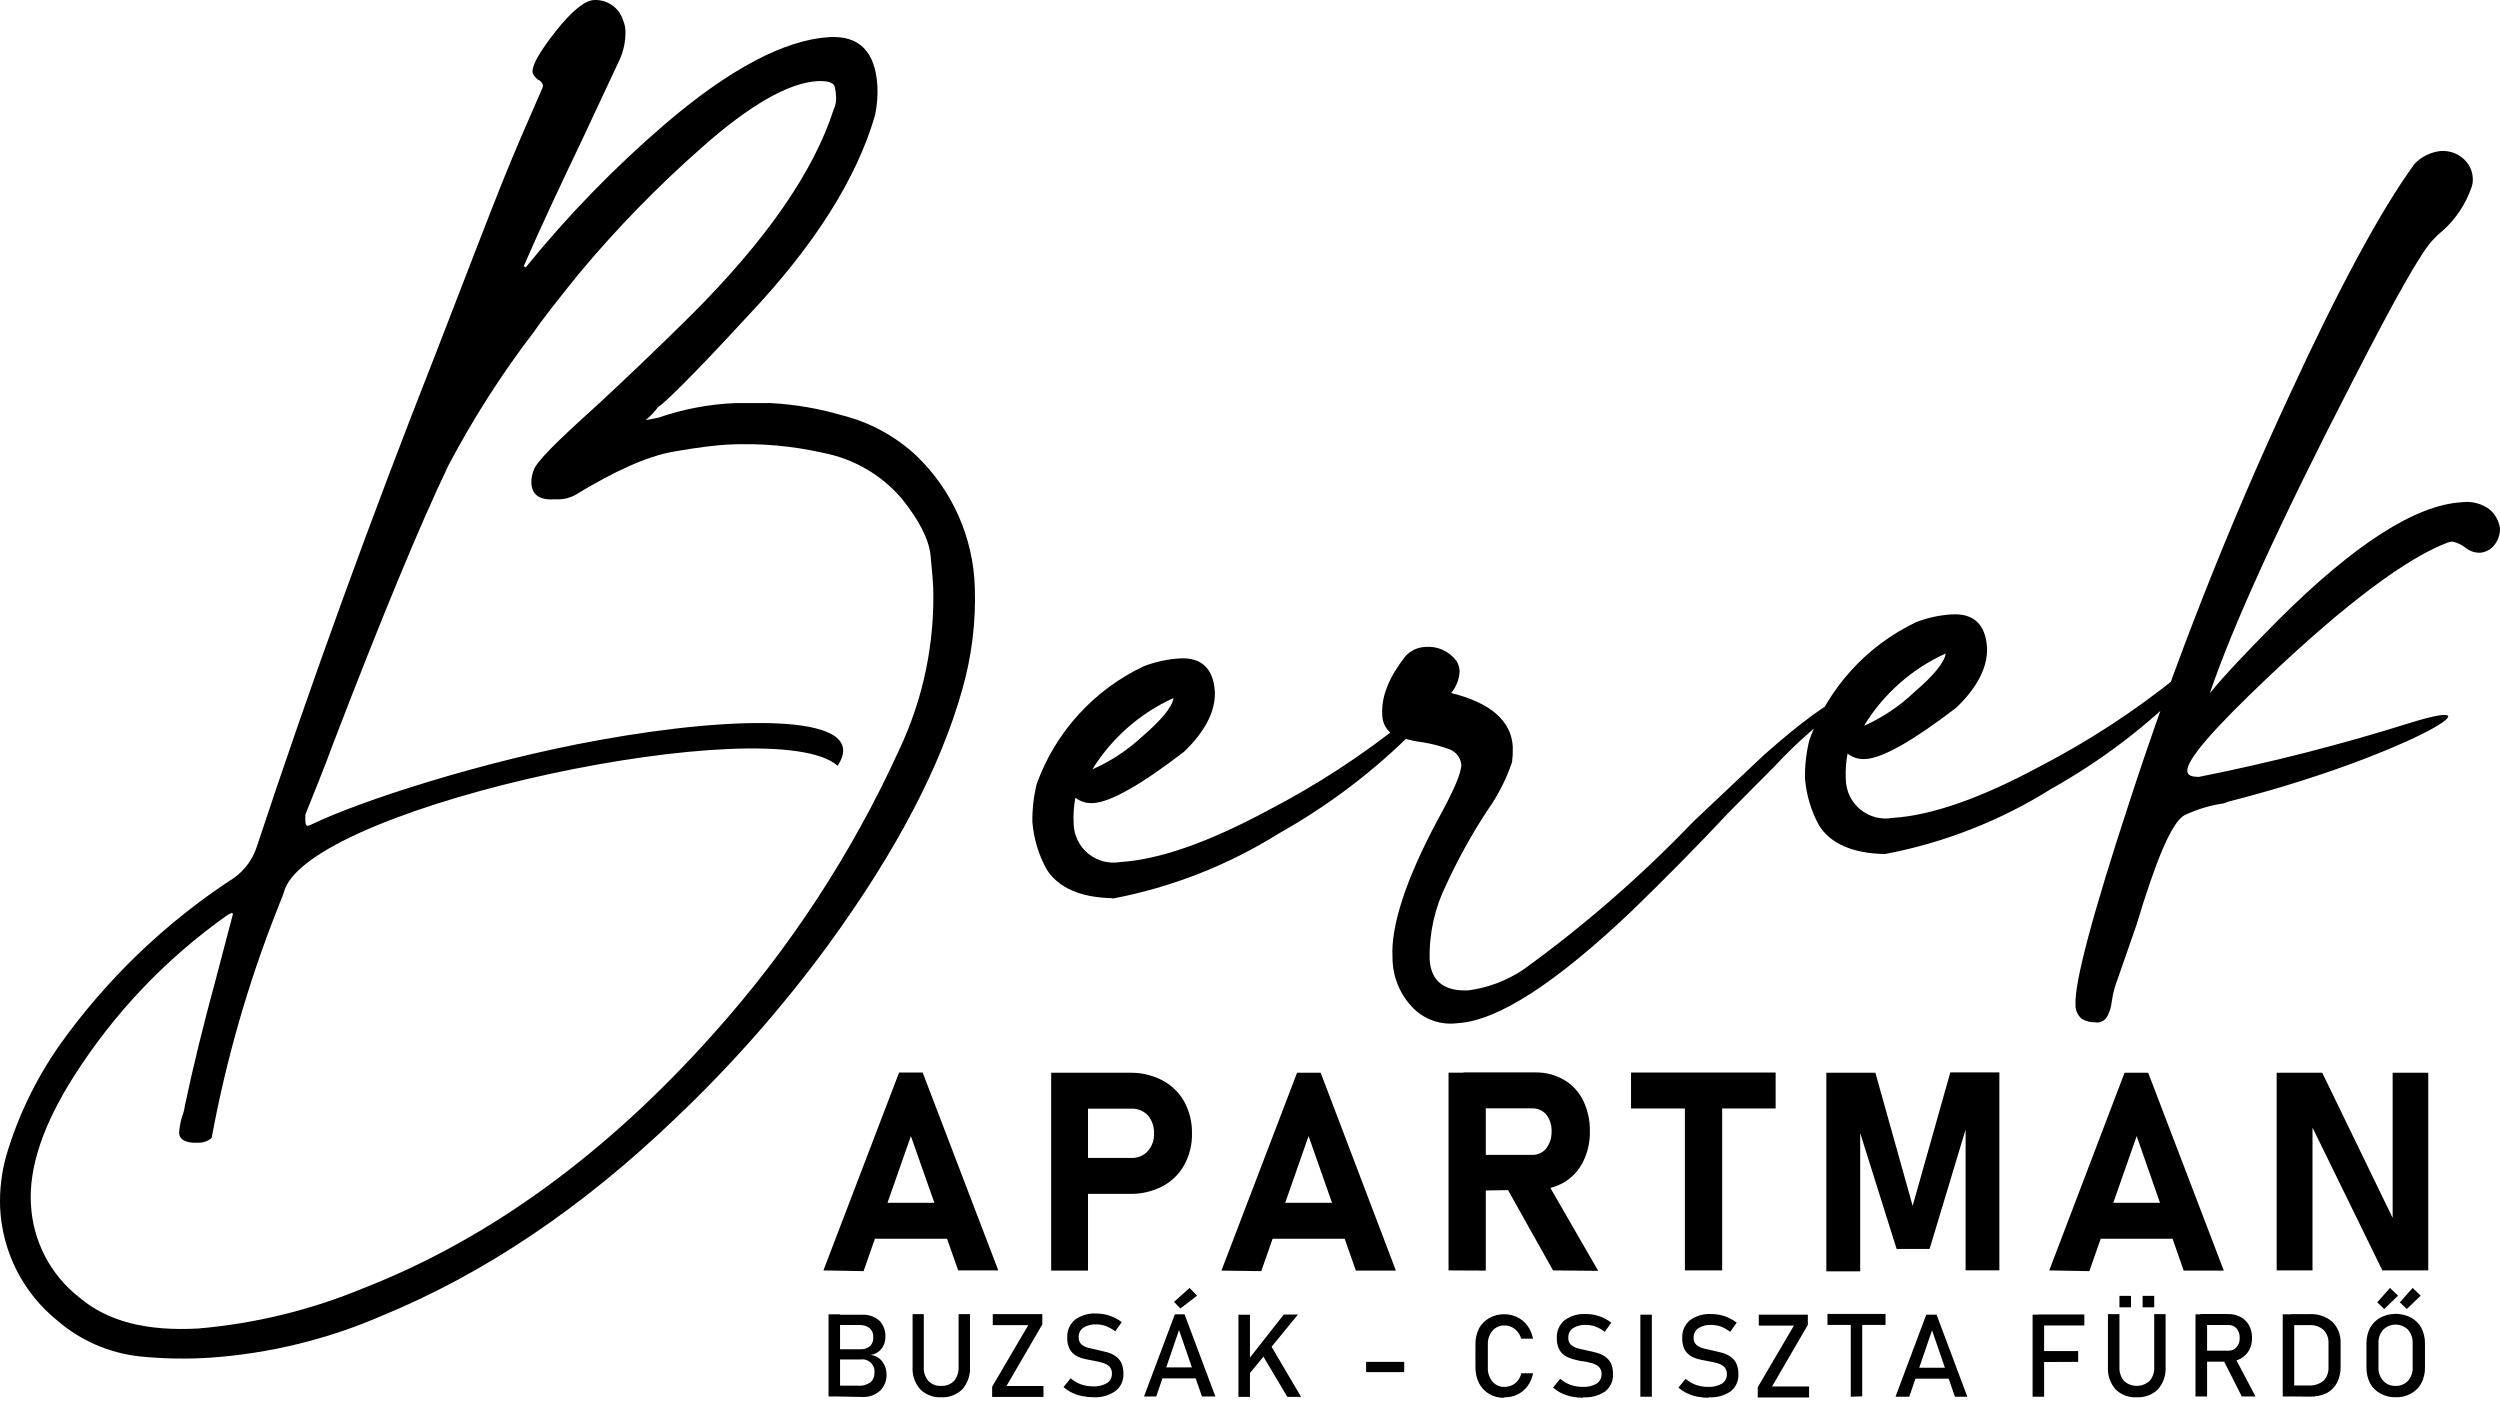
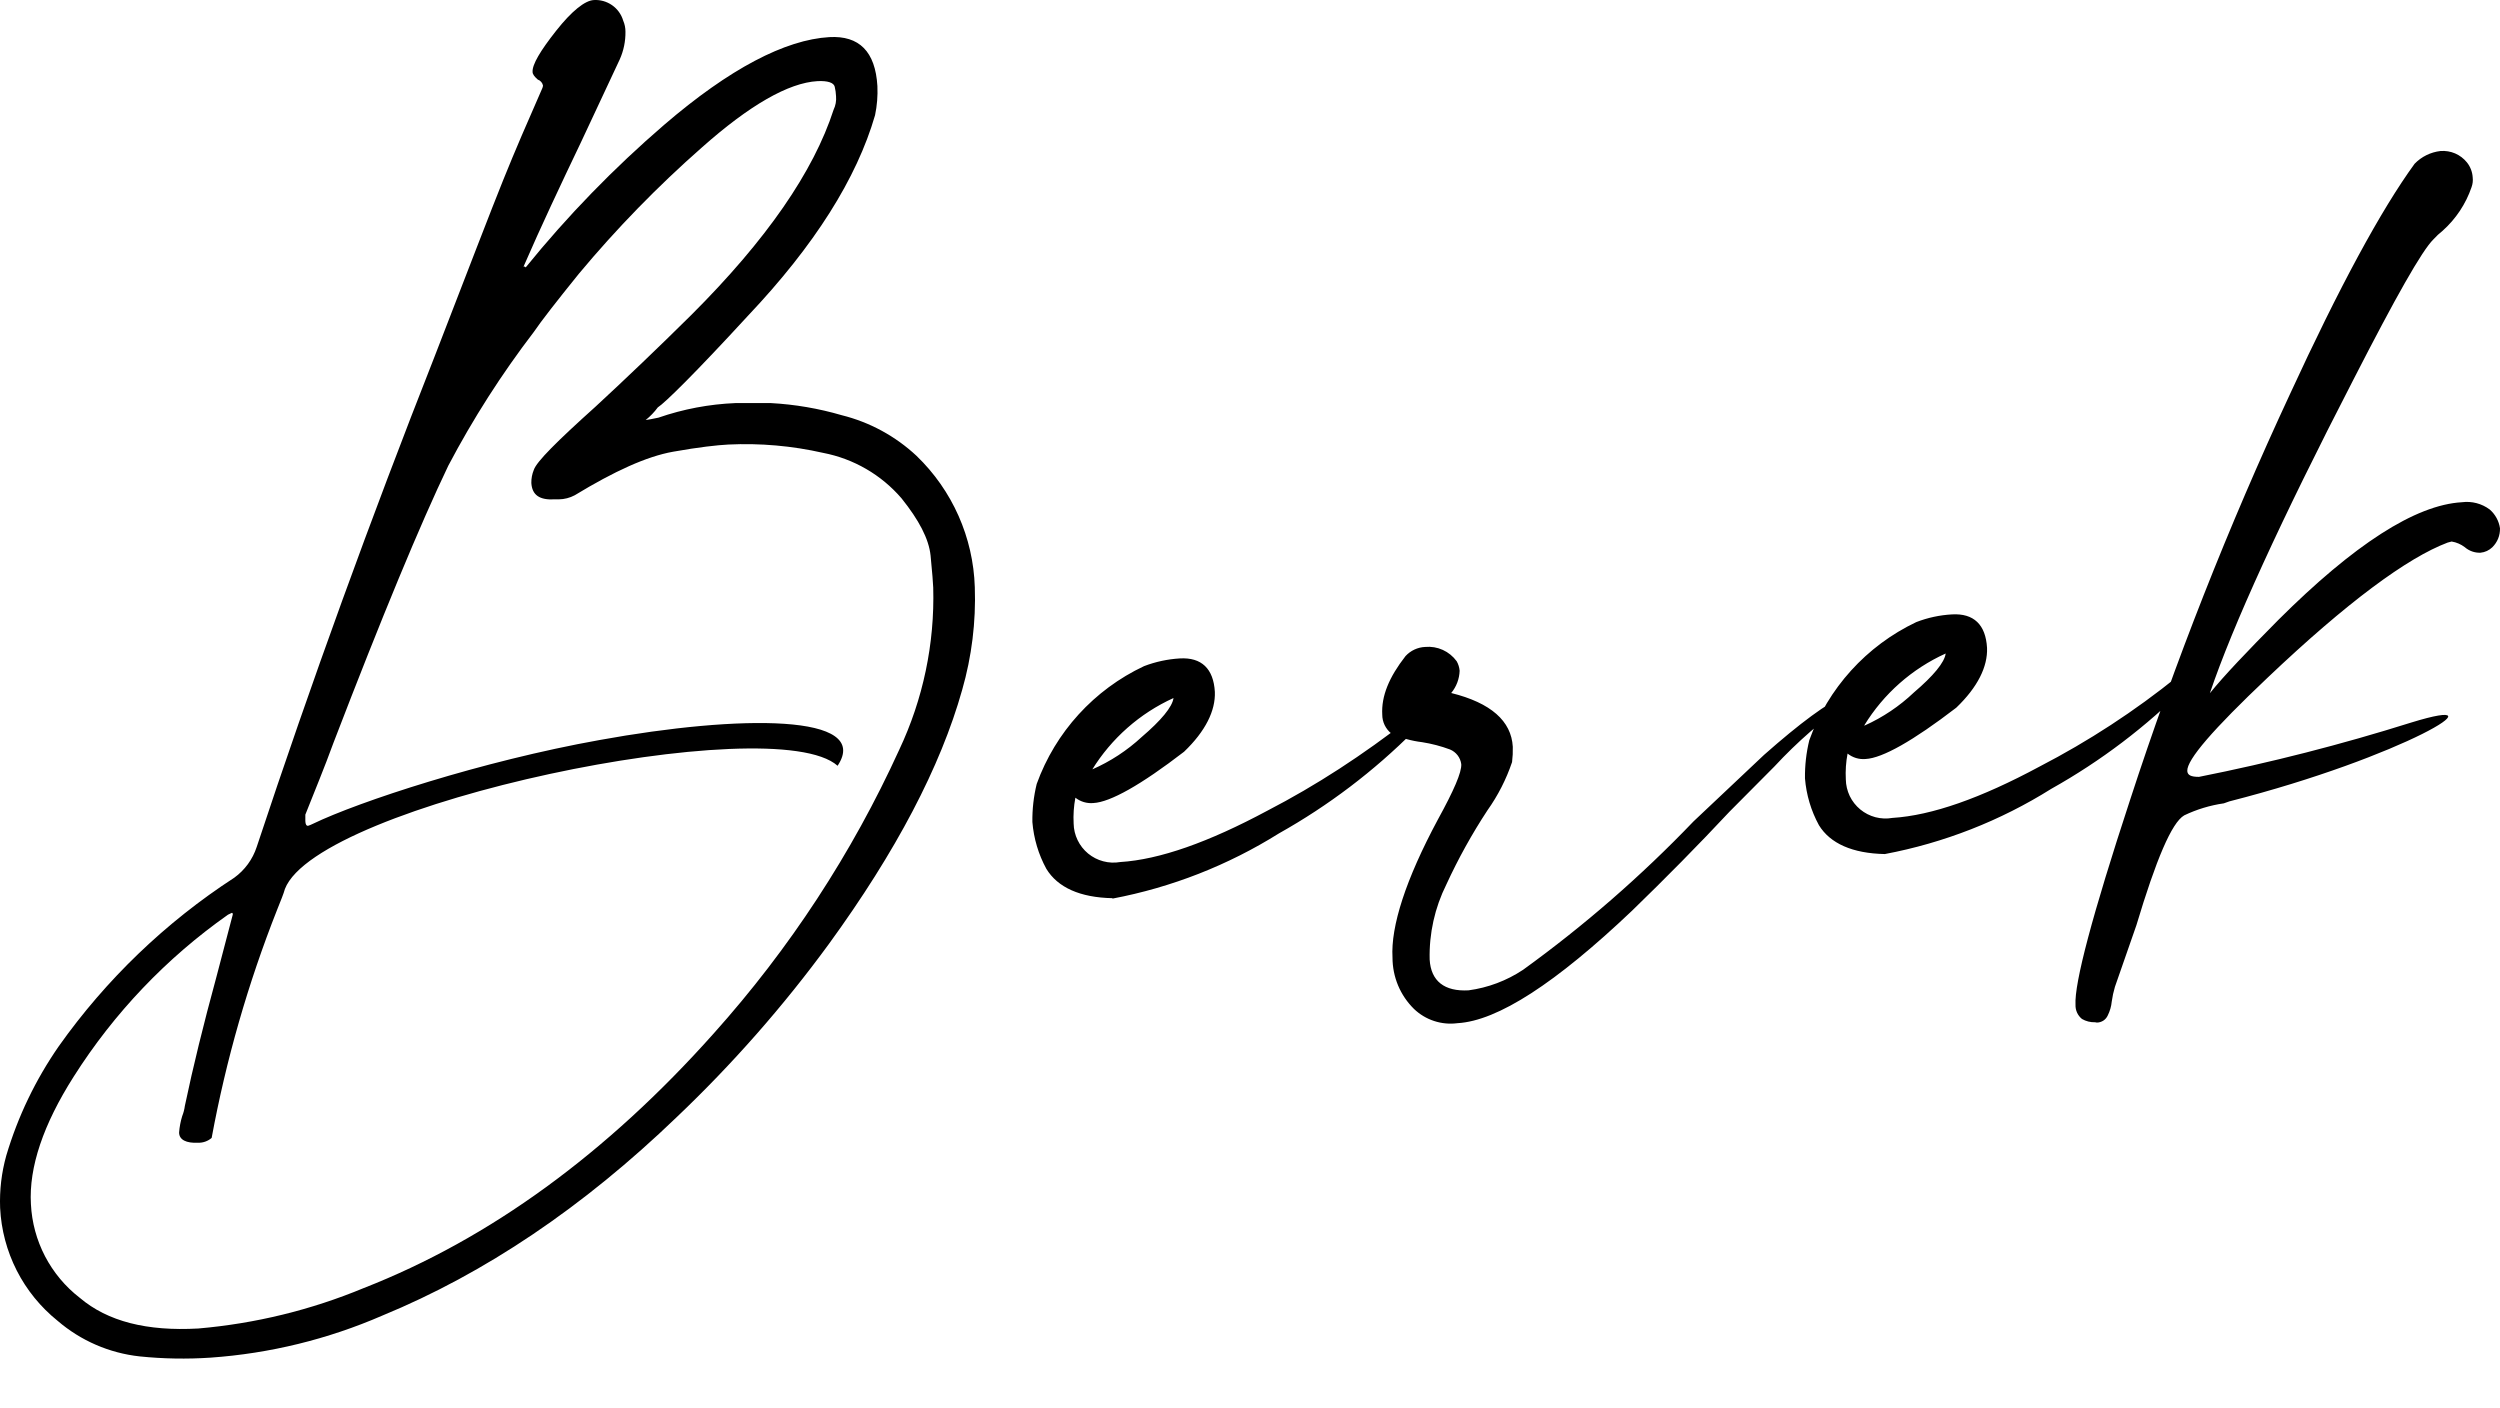
<svg xmlns="http://www.w3.org/2000/svg" width="103" height="58" viewBox="0 0 103 58" fill="none">
-   <path d="M86.391 42.13C86.486 42.129 86.578 42.101 86.658 42.05C86.737 41.998 86.8 41.924 86.839 41.838C86.929 41.658 86.985 41.463 87.004 41.263C87.032 41.058 87.076 40.856 87.135 40.658L88.019 38.121C88.83 35.419 89.473 33.893 89.989 33.593C90.505 33.346 91.055 33.179 91.621 33.098L91.85 33.017C99.038 31.182 103.329 28.54 99.338 29.77C96.467 30.673 93.549 31.42 90.598 32.007C90.264 32.007 90.129 31.935 90.116 31.766C90.091 31.305 91.181 30.045 93.418 27.927C96.695 24.814 99.186 22.979 100.843 22.354L101.008 22.311C101.205 22.343 101.391 22.423 101.549 22.544C101.728 22.699 101.959 22.781 102.196 22.772C102.379 22.755 102.55 22.676 102.683 22.548C102.786 22.446 102.868 22.325 102.923 22.19C102.977 22.055 103.003 21.911 103 21.766C102.956 21.466 102.806 21.191 102.577 20.992C102.249 20.746 101.837 20.639 101.431 20.692C99.507 20.802 96.978 22.442 93.866 25.542C92.577 26.844 91.638 27.829 91.046 28.561C91.985 25.783 93.964 21.449 96.966 15.63C98.699 12.248 99.786 10.32 100.26 9.859C100.375 9.732 100.501 9.614 100.636 9.508C101.181 9.021 101.592 8.402 101.828 7.711C101.875 7.582 101.891 7.445 101.875 7.309C101.862 7.084 101.779 6.868 101.638 6.692C101.508 6.53 101.341 6.403 101.151 6.321C100.961 6.24 100.754 6.206 100.547 6.222C100.142 6.269 99.766 6.454 99.482 6.747C98.095 8.654 96.382 11.821 94.344 16.244C91.813 21.68 89.613 27.265 87.756 32.967C86.2 37.707 85.46 40.506 85.511 41.398C85.507 41.509 85.529 41.62 85.575 41.721C85.621 41.823 85.691 41.912 85.778 41.982C85.942 42.077 86.129 42.123 86.319 42.117L86.391 42.13ZM77.655 35.187C80.087 34.728 82.412 33.818 84.509 32.502C86.553 31.357 88.429 29.934 90.082 28.273C90.11 28.247 90.132 28.216 90.147 28.181C90.163 28.146 90.171 28.108 90.171 28.07C90.124 27.872 90.023 27.779 89.888 27.787C89.83 27.802 89.775 27.828 89.727 27.863C87.957 29.292 86.047 30.539 84.027 31.584C81.608 32.886 79.587 33.597 77.968 33.698C77.735 33.739 77.495 33.729 77.266 33.669C77.038 33.608 76.825 33.499 76.642 33.348C76.46 33.197 76.312 33.009 76.209 32.796C76.107 32.582 76.052 32.349 76.048 32.113C76.029 31.756 76.053 31.398 76.12 31.047C76.33 31.215 76.596 31.295 76.864 31.271C77.558 31.233 78.813 30.527 80.598 29.157C81.481 28.311 81.896 27.466 81.866 26.692C81.811 25.732 81.317 25.263 80.424 25.313C79.919 25.341 79.421 25.448 78.949 25.631C76.895 26.607 75.311 28.357 74.543 30.497C74.417 31.012 74.358 31.541 74.365 32.07C74.42 32.746 74.615 33.403 74.94 33.998C75.401 34.751 76.323 35.161 77.655 35.187ZM76.809 29.884C77.605 28.584 78.773 27.553 80.162 26.924C80.116 27.292 79.651 27.85 78.856 28.527C78.26 29.094 77.572 29.556 76.822 29.893L76.809 29.884ZM60.048 42.155C61.705 42.062 64.107 40.497 67.236 37.525C68.619 36.184 69.972 34.815 71.253 33.444L73.109 31.576C74.044 30.568 75.083 29.662 76.209 28.874L76.234 28.743C76.234 28.641 76.162 28.611 76.061 28.62C75.283 28.962 74.166 29.787 72.678 31.102L69.773 33.842C67.621 36.088 65.271 38.134 62.75 39.956C62.075 40.404 61.307 40.694 60.505 40.802C59.511 40.857 58.953 40.421 58.902 39.533C58.876 38.461 59.112 37.398 59.591 36.438C60.078 35.38 60.643 34.359 61.283 33.385C61.716 32.776 62.058 32.106 62.297 31.398C62.323 31.189 62.333 30.978 62.327 30.768C62.268 29.707 61.426 28.958 59.79 28.552C60.004 28.293 60.126 27.971 60.137 27.635C60.125 27.496 60.084 27.362 60.014 27.241C59.867 27.04 59.67 26.879 59.443 26.776C59.215 26.673 58.965 26.631 58.716 26.654C58.408 26.668 58.118 26.803 57.908 27.03C57.228 27.901 56.906 28.683 56.949 29.445C56.949 29.594 56.983 29.741 57.048 29.876C57.114 30.011 57.208 30.129 57.325 30.223C57.727 30.406 58.155 30.526 58.593 30.578C58.984 30.64 59.368 30.74 59.739 30.878C59.863 30.929 59.971 31.012 60.053 31.118C60.135 31.224 60.187 31.35 60.204 31.483C60.225 31.817 59.9 32.565 59.24 33.766C57.917 36.231 57.295 38.163 57.371 39.453C57.371 39.846 57.449 40.236 57.6 40.599C57.752 40.962 57.975 41.291 58.255 41.567C58.491 41.793 58.774 41.964 59.085 42.065C59.395 42.167 59.724 42.198 60.048 42.155ZM45.836 37.022C48.268 36.561 50.593 35.65 52.691 34.337C54.734 33.191 56.609 31.768 58.264 30.108C58.293 30.081 58.317 30.048 58.333 30.01C58.349 29.973 58.357 29.933 58.357 29.893C58.31 29.698 58.209 29.605 58.073 29.609C58.016 29.626 57.962 29.652 57.913 29.686C56.142 31.112 54.232 32.357 52.213 33.402C49.794 34.7 47.773 35.415 46.154 35.516C45.92 35.557 45.681 35.546 45.453 35.485C45.224 35.425 45.012 35.315 44.829 35.165C44.647 35.014 44.499 34.826 44.397 34.613C44.294 34.4 44.238 34.167 44.234 33.931C44.215 33.574 44.239 33.216 44.306 32.865C44.516 33.031 44.783 33.11 45.05 33.085C45.743 33.047 46.999 32.345 48.784 30.971C49.667 30.125 50.082 29.28 50.052 28.506C49.997 27.546 49.502 27.077 48.61 27.127C48.105 27.157 47.607 27.264 47.135 27.445C45.076 28.413 43.485 30.159 42.712 32.299C42.587 32.812 42.527 33.339 42.534 33.867C42.589 34.543 42.784 35.2 43.109 35.795C43.578 36.565 44.5 36.979 45.832 37.005L45.836 37.022ZM44.991 31.719C45.79 30.421 46.959 29.39 48.348 28.759C48.301 29.127 47.832 29.686 47.041 30.362C46.439 30.92 45.747 31.373 44.995 31.702L44.991 31.719ZM8.673 55.935C11.114 55.764 13.508 55.177 15.752 54.202C19.98 52.462 24.021 49.739 27.874 46.032C30.173 43.846 32.272 41.459 34.145 38.899C36.919 35.085 38.751 31.593 39.642 28.421C40.036 27.048 40.212 25.621 40.162 24.193C40.099 22.144 39.237 20.202 37.76 18.78C36.892 17.969 35.831 17.393 34.678 17.106C33.728 16.828 32.749 16.661 31.76 16.607C31.096 16.607 30.597 16.607 30.301 16.607C29.219 16.651 28.149 16.854 27.126 17.208C26.898 17.254 26.703 17.296 26.602 17.305C26.79 17.154 26.958 16.98 27.101 16.785C27.392 16.603 28.648 15.368 30.809 13.017C33.566 10.104 35.299 7.347 36.052 4.747C36.135 4.352 36.167 3.949 36.149 3.546C36.065 2.121 35.397 1.461 34.17 1.529C32.352 1.635 30.06 2.827 27.367 5.14C25.293 6.925 23.382 8.892 21.659 11.017L21.62 10.983H21.57C22.305 9.292 23.105 7.601 23.933 5.867L25.532 2.451C25.693 2.092 25.774 1.702 25.769 1.309C25.77 1.151 25.738 0.994 25.675 0.848C25.599 0.591 25.437 0.367 25.216 0.213C24.996 0.06 24.73 -0.015 24.462 0.002C24.098 0.024 23.557 0.451 22.91 1.271C22.263 2.091 21.925 2.658 21.942 2.962C21.942 3.059 22.018 3.157 22.157 3.279C22.213 3.298 22.262 3.332 22.3 3.377C22.338 3.421 22.363 3.475 22.373 3.533C22.362 3.592 22.342 3.649 22.314 3.702C21.756 4.971 21.227 6.188 20.733 7.415C20.238 8.641 19.303 11.076 17.912 14.671C15.274 21.372 12.83 28.087 10.576 34.895C10.409 35.405 10.085 35.849 9.65 36.163C6.824 37.998 4.372 40.353 2.424 43.102C1.467 44.48 0.736 46.001 0.259 47.609C0.063 48.311 -0.023 49.038 0.005 49.766C0.049 50.665 0.282 51.544 0.69 52.346C1.098 53.147 1.672 53.853 2.373 54.417C3.326 55.237 4.506 55.748 5.756 55.884C6.725 55.983 7.701 56 8.673 55.935ZM8.17 54.734C6.056 54.853 4.436 54.447 3.282 53.466C2.689 53.007 2.203 52.424 1.856 51.76C1.51 51.095 1.311 50.363 1.274 49.614C1.185 48.087 1.785 46.328 3.033 44.362C4.694 41.741 6.855 39.472 9.392 37.686L9.553 37.609C9.587 37.609 9.591 37.643 9.591 37.677L8.91 40.273C8.386 42.197 7.954 43.948 7.616 45.563C7.597 45.708 7.56 45.85 7.506 45.986C7.439 46.204 7.396 46.43 7.379 46.658C7.379 46.958 7.671 47.106 8.166 47.081C8.369 47.086 8.566 47.015 8.72 46.882C9.314 43.665 10.219 40.513 11.422 37.47C11.57 37.098 11.684 36.827 11.739 36.624C13.105 33.106 31.874 29.203 34.509 31.55C35.934 29.406 30.496 29.436 24.703 30.489C19.845 31.36 14.787 33.026 12.885 33.944C12.822 33.976 12.757 34.002 12.69 34.024C12.623 34.024 12.585 33.965 12.58 33.829V33.563C12.957 32.611 13.367 31.626 13.739 30.603C15.735 25.408 17.312 21.602 18.47 19.186C19.487 17.254 20.666 15.411 21.993 13.677C22.297 13.229 22.919 12.43 23.849 11.279C25.402 9.416 27.097 7.676 28.919 6.074C30.876 4.336 32.487 3.41 33.68 3.343C34.103 3.322 34.348 3.406 34.39 3.571C34.421 3.7 34.439 3.832 34.445 3.964C34.462 4.156 34.427 4.349 34.344 4.522C33.523 7.06 31.591 9.876 28.479 12.979C27.13 14.315 25.798 15.588 24.53 16.759C22.953 18.176 22.103 19.022 21.993 19.36C21.923 19.53 21.888 19.713 21.891 19.897C21.921 20.396 22.229 20.611 22.86 20.573H23.024C23.253 20.57 23.478 20.512 23.68 20.404C25.316 19.411 26.64 18.806 27.73 18.611C28.821 18.417 29.54 18.341 30.005 18.315C31.317 18.252 32.632 18.367 33.912 18.658C35.17 18.9 36.308 19.56 37.143 20.531C37.858 21.423 38.268 22.197 38.34 22.89C38.411 23.584 38.441 24.045 38.449 24.21C38.512 26.517 38.032 28.807 37.046 30.895C35.105 35.153 32.528 39.093 29.405 42.578C25.003 47.517 20.183 51.035 14.986 53.068C12.813 53.971 10.514 54.532 8.17 54.734Z" fill="black" />
-   <path d="M93.799 52.341V44.197H95.676L98.708 50.447L98.577 50.59V44.197H100.044V52.341H98.154L95.144 46.189L95.275 46.049V52.341H93.799ZM85.926 51.035V49.555H90.213V51.035H85.926ZM84.429 52.341L87.532 44.197H88.505L91.621 52.349H89.968L88.031 46.806L86.082 52.371L84.429 52.341ZM78.801 49.681L80.353 44.184H82.374V52.337H80.983V45.994L81.038 46.354L79.499 51.457H78.141L76.585 46.506L76.64 46.037V52.379H75.245V44.197H77.266L78.801 49.681ZM67.198 45.669V44.189H73.156V45.669H67.198ZM69.418 52.341V44.857H70.953V52.341H69.418ZM63.985 52.341L62.006 48.81L63.651 48.552L65.845 52.358L63.985 52.341ZM59.68 52.341V44.193H61.215V52.349L59.68 52.341ZM60.289 49.06V47.58H63.126C63.236 47.585 63.345 47.563 63.445 47.518C63.545 47.472 63.633 47.404 63.701 47.318C63.853 47.119 63.932 46.874 63.925 46.624C63.938 46.374 63.862 46.127 63.71 45.927C63.639 45.841 63.55 45.773 63.449 45.727C63.348 45.682 63.237 45.66 63.126 45.664H60.289V44.184H63.249C63.666 44.175 64.076 44.28 64.437 44.489C64.776 44.688 65.05 44.982 65.224 45.335C65.415 45.73 65.51 46.164 65.503 46.603C65.512 47.043 65.415 47.478 65.219 47.872C65.044 48.223 64.771 48.517 64.433 48.717C64.073 48.923 63.663 49.026 63.249 49.018L60.289 49.06ZM51.803 51.035V49.555H56.09V51.035H51.803ZM50.323 52.349L53.439 44.197H54.412L57.511 52.349H55.862L53.913 46.806L51.964 52.371L50.323 52.349ZM43.308 52.349V44.197H44.826V52.349H43.308ZM44.01 49.187V47.707H46.615C46.74 47.712 46.865 47.689 46.981 47.641C47.097 47.593 47.202 47.52 47.287 47.428C47.465 47.229 47.558 46.967 47.545 46.7C47.558 46.43 47.469 46.164 47.295 45.956C47.209 45.863 47.103 45.79 46.986 45.742C46.868 45.694 46.742 45.672 46.615 45.677H43.98V44.197H46.547C47.014 44.188 47.477 44.295 47.892 44.51C48.267 44.709 48.579 45.011 48.788 45.381C49.008 45.785 49.119 46.24 49.109 46.7C49.119 47.158 49.006 47.611 48.784 48.011C48.575 48.381 48.264 48.682 47.887 48.878C47.474 49.092 47.013 49.198 46.547 49.187H44.01ZM35.418 51.035V49.555H39.706V51.035H35.418ZM33.925 52.341L37.042 44.189H38.014L41.13 52.341H39.477L37.528 46.806L35.579 52.371L33.925 52.341Z" fill="black" />
-   <path d="M98.23 53.931L97.942 53.656L98.467 53.064L98.801 53.381L98.23 53.931ZM99.16 53.931L98.873 53.656L99.401 53.064L99.731 53.381L99.16 53.931ZM98.699 57.098C98.795 57.102 98.89 57.086 98.978 57.049C99.067 57.013 99.146 56.957 99.211 56.887C99.343 56.733 99.411 56.535 99.401 56.333V55.339C99.41 55.137 99.342 54.939 99.211 54.785C99.144 54.718 99.064 54.664 98.976 54.628C98.888 54.592 98.794 54.573 98.699 54.573C98.604 54.573 98.51 54.592 98.422 54.628C98.334 54.664 98.255 54.718 98.188 54.785C98.053 54.937 97.983 55.136 97.993 55.339V56.333C97.982 56.536 98.052 56.735 98.188 56.887C98.252 56.958 98.331 57.013 98.42 57.05C98.508 57.086 98.603 57.103 98.699 57.098ZM98.699 57.567C98.479 57.573 98.261 57.519 98.069 57.411C97.89 57.314 97.744 57.167 97.646 56.988C97.543 56.784 97.492 56.557 97.498 56.328V55.369C97.492 55.14 97.543 54.913 97.646 54.709C97.745 54.531 97.891 54.385 98.069 54.286C98.265 54.184 98.483 54.13 98.703 54.13C98.924 54.13 99.142 54.184 99.338 54.286C99.516 54.385 99.662 54.531 99.76 54.709C99.864 54.913 99.915 55.14 99.909 55.369V56.328C99.915 56.557 99.864 56.784 99.76 56.988C99.663 57.167 99.516 57.314 99.338 57.411C99.143 57.521 98.922 57.575 98.699 57.567ZM94.048 57.534V54.151H94.522V57.534H94.048ZM94.369 57.534V57.081H95.143C95.355 57.092 95.563 57.022 95.727 56.887C95.797 56.814 95.852 56.728 95.888 56.633C95.924 56.539 95.939 56.438 95.934 56.337V55.339C95.939 55.238 95.924 55.137 95.888 55.042C95.852 54.948 95.797 54.862 95.727 54.789C95.565 54.651 95.356 54.581 95.143 54.595H94.378V54.142H95.143C95.489 54.12 95.831 54.234 96.094 54.459C96.211 54.577 96.301 54.717 96.359 54.872C96.417 55.026 96.442 55.191 96.433 55.356V56.316C96.439 56.545 96.387 56.772 96.281 56.975C96.184 57.155 96.037 57.302 95.858 57.398C95.638 57.498 95.398 57.547 95.156 57.542L94.369 57.534ZM92.361 57.534L91.583 55.994L92.056 55.885L92.927 57.534H92.361ZM90.454 57.534V54.151H90.932V57.534H90.454ZM90.661 56.1V55.648H91.82C91.882 55.649 91.944 55.636 92.001 55.611C92.058 55.585 92.109 55.547 92.149 55.5C92.238 55.393 92.283 55.258 92.276 55.119C92.282 54.98 92.237 54.843 92.149 54.734C92.108 54.688 92.058 54.651 92.001 54.626C91.944 54.601 91.882 54.589 91.82 54.591H90.661V54.138H91.798C91.979 54.135 92.158 54.177 92.319 54.261C92.462 54.341 92.581 54.46 92.661 54.603C92.745 54.762 92.787 54.94 92.784 55.119C92.787 55.299 92.745 55.476 92.661 55.635C92.578 55.778 92.458 55.896 92.314 55.977C92.156 56.062 91.978 56.104 91.798 56.1H90.661ZM87.321 53.863V53.39H87.798V53.863H87.321ZM88.276 53.863V53.39H88.754V53.863H88.276ZM88.035 57.567C87.874 57.578 87.712 57.554 87.56 57.497C87.409 57.44 87.271 57.352 87.156 57.238C86.936 56.98 86.825 56.646 86.847 56.307V54.142H87.321V56.32C87.31 56.528 87.376 56.733 87.507 56.895C87.652 57.026 87.84 57.098 88.035 57.098C88.23 57.098 88.419 57.026 88.564 56.895C88.699 56.735 88.768 56.529 88.754 56.32V54.142H89.223V56.307C89.244 56.646 89.132 56.98 88.91 57.238C88.797 57.349 88.661 57.437 88.512 57.493C88.362 57.55 88.203 57.575 88.044 57.567H88.035ZM83.976 54.608V54.155H85.874V54.608H83.976ZM83.976 56.117V55.665H85.621V56.109L83.976 56.117ZM83.743 57.546V54.163H84.217V57.546H83.743ZM78.669 56.802V56.35H80.454V56.802H78.669ZM78.094 57.546L79.363 54.163H79.786L81.054 57.546H80.543L79.6 54.81L78.661 57.546H78.094ZM75.291 54.586V54.134H77.684V54.586H75.291ZM76.251 57.546V54.417H76.724V57.529L76.251 57.546ZM74.483 54.163V54.586L73.008 57.123H74.534V57.576H72.42V57.153L73.908 54.616H72.462V54.163H74.483ZM70.394 57.589C70.238 57.589 70.082 57.573 69.929 57.542C69.783 57.513 69.641 57.466 69.507 57.403C69.379 57.34 69.26 57.261 69.151 57.17L69.447 56.806C69.571 56.915 69.715 57 69.87 57.056C70.032 57.113 70.202 57.142 70.373 57.14C70.573 57.151 70.771 57.104 70.944 57.005C71.008 56.964 71.06 56.907 71.096 56.839C71.132 56.772 71.149 56.696 71.147 56.62C71.151 56.567 71.144 56.513 71.127 56.462C71.109 56.411 71.082 56.364 71.046 56.324C70.971 56.252 70.879 56.2 70.779 56.172C70.659 56.136 70.536 56.107 70.411 56.087L70.027 56.011C69.9 55.983 69.779 55.936 69.667 55.872C69.558 55.806 69.467 55.713 69.405 55.601C69.334 55.454 69.301 55.291 69.308 55.128C69.301 54.99 69.325 54.852 69.379 54.726C69.434 54.599 69.516 54.486 69.621 54.396C69.877 54.209 70.192 54.118 70.509 54.138C70.691 54.139 70.872 54.167 71.046 54.223C71.228 54.286 71.399 54.377 71.553 54.493L71.282 54.87C71.165 54.78 71.036 54.707 70.898 54.654C70.773 54.609 70.641 54.586 70.509 54.586C70.32 54.574 70.132 54.621 69.972 54.722C69.909 54.765 69.858 54.824 69.823 54.893C69.79 54.962 69.773 55.038 69.777 55.115C69.773 55.169 69.782 55.223 69.802 55.274C69.821 55.324 69.852 55.37 69.891 55.407C69.975 55.479 70.075 55.53 70.183 55.555L70.572 55.644L70.944 55.732C71.064 55.765 71.178 55.816 71.282 55.885C71.386 55.952 71.47 56.045 71.528 56.155C71.594 56.297 71.626 56.452 71.621 56.608C71.63 56.745 71.605 56.883 71.548 57.01C71.491 57.136 71.404 57.246 71.295 57.331C71.028 57.507 70.71 57.591 70.39 57.567L70.394 57.589ZM68.056 54.163V57.546H67.583V54.163H68.056ZM65.227 57.589C65.071 57.589 64.915 57.573 64.762 57.542C64.616 57.512 64.474 57.466 64.339 57.403C64.212 57.34 64.093 57.261 63.984 57.17L64.28 56.806C64.406 56.913 64.549 56.998 64.703 57.056C64.866 57.112 65.038 57.141 65.21 57.14C65.41 57.151 65.608 57.104 65.781 57.005C65.845 56.964 65.898 56.907 65.933 56.839C65.969 56.772 65.986 56.696 65.984 56.62C65.988 56.567 65.981 56.513 65.964 56.462C65.946 56.411 65.919 56.364 65.883 56.324C65.806 56.253 65.713 56.201 65.612 56.172C65.493 56.136 65.372 56.107 65.249 56.087C65.122 56.087 64.991 56.041 64.864 56.011C64.737 55.983 64.616 55.936 64.504 55.872C64.393 55.808 64.302 55.715 64.242 55.601C64.168 55.455 64.133 55.292 64.141 55.128C64.133 54.989 64.159 54.852 64.213 54.725C64.269 54.598 64.352 54.485 64.458 54.396C64.714 54.208 65.029 54.117 65.346 54.138C65.527 54.139 65.706 54.167 65.879 54.223C66.061 54.286 66.232 54.377 66.386 54.493L66.115 54.87C65.999 54.778 65.869 54.705 65.731 54.654C65.607 54.609 65.477 54.586 65.346 54.586C65.156 54.574 64.967 54.621 64.805 54.722C64.743 54.766 64.693 54.826 64.66 54.894C64.627 54.963 64.611 55.039 64.614 55.115C64.611 55.169 64.619 55.222 64.638 55.273C64.657 55.323 64.686 55.369 64.724 55.407C64.809 55.477 64.909 55.528 65.016 55.555L65.405 55.644C65.532 55.669 65.654 55.698 65.777 55.732C65.899 55.764 66.015 55.815 66.12 55.885C66.222 55.953 66.306 56.046 66.365 56.155C66.429 56.297 66.46 56.452 66.454 56.608C66.463 56.745 66.438 56.883 66.381 57.01C66.324 57.136 66.237 57.246 66.128 57.331C65.861 57.508 65.543 57.592 65.223 57.567L65.227 57.589ZM61.976 57.589C61.76 57.595 61.546 57.541 61.358 57.432C61.178 57.328 61.031 57.174 60.936 56.988C60.834 56.782 60.783 56.554 60.788 56.324V55.394C60.783 55.163 60.834 54.934 60.936 54.726C61.034 54.548 61.181 54.402 61.358 54.303C61.546 54.195 61.76 54.141 61.976 54.147C62.162 54.145 62.346 54.187 62.513 54.269C62.681 54.351 62.826 54.473 62.936 54.624C63.048 54.782 63.124 54.963 63.16 55.153H62.669C62.642 55.047 62.592 54.949 62.521 54.865C62.455 54.786 62.373 54.721 62.28 54.675C62.189 54.632 62.09 54.609 61.989 54.608C61.894 54.605 61.8 54.623 61.714 54.661C61.628 54.699 61.551 54.756 61.489 54.827C61.355 54.991 61.287 55.2 61.299 55.411V56.341C61.288 56.551 61.356 56.758 61.489 56.92C61.55 56.993 61.627 57.05 61.713 57.089C61.8 57.127 61.894 57.144 61.989 57.14C62.141 57.14 62.289 57.091 62.411 57.001C62.55 56.899 62.644 56.747 62.673 56.578H63.164C63.128 56.769 63.05 56.949 62.936 57.106C62.826 57.257 62.681 57.377 62.513 57.457C62.344 57.538 62.158 57.576 61.972 57.567L61.976 57.589ZM56.284 56.109H57.853V56.531H56.284V56.109ZM53.037 57.55L51.963 55.741L52.335 55.394L53.604 57.55H53.037ZM51.024 57.55V54.168H51.498V57.55H51.024ZM51.329 56.777L51.396 56.062L52.893 54.159H53.477L51.329 56.777ZM48.631 53.91L48.369 53.635L49.012 53.064L49.32 53.381L48.631 53.91ZM47.709 56.789V56.337H49.477V56.789H47.709ZM47.134 57.534L48.403 54.151H48.804L50.073 57.534H49.519L48.576 54.798L47.637 57.534H47.134ZM45.058 57.567C44.902 57.567 44.746 57.552 44.593 57.521C44.447 57.492 44.305 57.445 44.17 57.381C44.043 57.318 43.924 57.24 43.815 57.149L44.111 56.785C44.235 56.894 44.379 56.979 44.534 57.035C44.695 57.092 44.866 57.12 45.037 57.119C45.236 57.13 45.434 57.083 45.608 56.984C45.672 56.943 45.724 56.885 45.76 56.818C45.795 56.751 45.813 56.675 45.811 56.599C45.815 56.545 45.808 56.492 45.79 56.441C45.773 56.39 45.745 56.343 45.709 56.303C45.633 56.23 45.54 56.178 45.439 56.151C45.319 56.114 45.198 56.086 45.075 56.066L44.69 55.99C44.564 55.962 44.443 55.915 44.331 55.851C44.22 55.786 44.13 55.693 44.069 55.58C43.996 55.433 43.962 55.27 43.971 55.106C43.964 54.969 43.989 54.831 44.043 54.705C44.097 54.578 44.18 54.465 44.284 54.375C44.541 54.188 44.855 54.097 45.172 54.117C45.353 54.118 45.533 54.146 45.705 54.202C45.889 54.264 46.062 54.355 46.217 54.472L45.946 54.849C45.828 54.758 45.697 54.685 45.557 54.633C45.434 54.588 45.303 54.565 45.172 54.565C44.983 54.553 44.796 54.6 44.635 54.701C44.572 54.744 44.521 54.803 44.487 54.872C44.453 54.941 44.437 55.017 44.441 55.094C44.437 55.147 44.446 55.201 44.465 55.251C44.483 55.302 44.513 55.347 44.551 55.386C44.637 55.457 44.738 55.508 44.847 55.533L45.236 55.622L45.608 55.711C45.728 55.743 45.842 55.795 45.946 55.863C46.049 55.932 46.133 56.025 46.191 56.134C46.257 56.275 46.289 56.43 46.284 56.586C46.293 56.724 46.268 56.862 46.212 56.989C46.155 57.114 46.068 57.225 45.959 57.309C45.693 57.495 45.373 57.585 45.05 57.567H45.058ZM42.944 54.142V54.565L41.468 57.102H42.99V57.555H40.876V57.132L42.365 54.595H40.902V54.142H42.944ZM38.787 57.567C38.627 57.577 38.465 57.553 38.315 57.496C38.164 57.439 38.027 57.351 37.912 57.238C37.801 57.111 37.716 56.964 37.662 56.804C37.608 56.644 37.587 56.475 37.599 56.307V54.142H38.06V56.32C38.047 56.529 38.115 56.735 38.25 56.895C38.318 56.965 38.4 57.019 38.49 57.054C38.581 57.089 38.678 57.104 38.775 57.098C38.873 57.104 38.971 57.089 39.063 57.054C39.155 57.019 39.238 56.965 39.307 56.895C39.438 56.733 39.505 56.528 39.494 56.32V54.142H39.963V56.307C39.984 56.646 39.872 56.98 39.65 57.238C39.534 57.351 39.395 57.439 39.243 57.496C39.091 57.553 38.928 57.577 38.766 57.567H38.787ZM34.136 57.534V54.151H34.61V57.534H34.136ZM34.415 57.534V57.09H35.333C35.523 57.109 35.714 57.057 35.87 56.946C35.922 56.898 35.963 56.839 35.99 56.773C36.017 56.707 36.03 56.636 36.026 56.565C36.036 56.488 36.027 56.41 36.002 56.337C35.976 56.264 35.933 56.198 35.877 56.145C35.822 56.091 35.754 56.051 35.68 56.028C35.606 56.005 35.528 55.999 35.451 56.011H34.411V55.589H35.447C35.591 55.599 35.733 55.553 35.844 55.462C35.891 55.414 35.928 55.357 35.951 55.294C35.974 55.232 35.984 55.165 35.98 55.098C35.985 55.027 35.974 54.956 35.948 54.89C35.922 54.824 35.88 54.765 35.828 54.718C35.705 54.628 35.556 54.583 35.405 54.591H34.432V54.168H35.489C35.624 54.157 35.76 54.174 35.889 54.217C36.017 54.26 36.136 54.328 36.238 54.417C36.32 54.507 36.384 54.612 36.425 54.727C36.467 54.842 36.485 54.964 36.479 55.085C36.481 55.252 36.429 55.416 36.331 55.55C36.275 55.625 36.205 55.688 36.124 55.734C36.043 55.781 35.954 55.81 35.861 55.821C35.957 55.832 36.05 55.861 36.135 55.909C36.219 55.956 36.293 56.02 36.352 56.096C36.466 56.25 36.527 56.437 36.525 56.629C36.531 56.754 36.51 56.878 36.463 56.994C36.416 57.11 36.345 57.215 36.255 57.301C36.055 57.478 35.794 57.569 35.527 57.555L34.415 57.534Z" fill="black" />
+   <path d="M86.391 42.13C86.486 42.129 86.578 42.101 86.658 42.05C86.737 41.998 86.8 41.924 86.839 41.838C86.929 41.658 86.985 41.463 87.004 41.263C87.032 41.058 87.076 40.856 87.135 40.658L88.019 38.121C88.83 35.419 89.473 33.893 89.989 33.593C90.505 33.346 91.055 33.179 91.621 33.098L91.85 33.017C99.038 31.182 103.329 28.54 99.338 29.77C96.467 30.673 93.549 31.42 90.598 32.007C90.264 32.007 90.129 31.935 90.116 31.766C90.091 31.305 91.181 30.045 93.418 27.927C96.695 24.814 99.186 22.979 100.843 22.354L101.008 22.311C101.205 22.343 101.391 22.423 101.549 22.544C101.728 22.699 101.959 22.781 102.196 22.772C102.379 22.755 102.55 22.676 102.683 22.548C102.786 22.446 102.868 22.325 102.923 22.19C102.977 22.055 103.003 21.911 103 21.766C102.956 21.466 102.806 21.191 102.577 20.992C102.249 20.746 101.837 20.639 101.431 20.692C99.507 20.802 96.978 22.442 93.866 25.542C92.577 26.844 91.638 27.829 91.046 28.561C91.985 25.783 93.964 21.449 96.966 15.63C98.699 12.248 99.786 10.32 100.26 9.859C100.375 9.732 100.501 9.614 100.636 9.508C101.181 9.021 101.592 8.402 101.828 7.711C101.875 7.582 101.891 7.445 101.875 7.309C101.862 7.084 101.779 6.868 101.638 6.692C101.508 6.53 101.341 6.403 101.151 6.321C100.961 6.24 100.754 6.206 100.547 6.222C100.142 6.269 99.766 6.454 99.482 6.747C98.095 8.654 96.382 11.821 94.344 16.244C91.813 21.68 89.613 27.265 87.756 32.967C86.2 37.707 85.46 40.506 85.511 41.398C85.507 41.509 85.529 41.62 85.575 41.721C85.621 41.823 85.691 41.912 85.778 41.982C85.942 42.077 86.129 42.123 86.319 42.117L86.391 42.13ZM77.655 35.187C80.087 34.728 82.412 33.818 84.509 32.502C86.553 31.357 88.429 29.934 90.082 28.273C90.11 28.247 90.132 28.216 90.147 28.181C90.163 28.146 90.171 28.108 90.171 28.07C90.124 27.872 90.023 27.779 89.888 27.787C89.83 27.802 89.775 27.828 89.727 27.863C87.957 29.292 86.047 30.539 84.027 31.584C81.608 32.886 79.587 33.597 77.968 33.698C77.735 33.739 77.495 33.729 77.266 33.669C77.038 33.608 76.825 33.499 76.642 33.348C76.46 33.197 76.312 33.009 76.209 32.796C76.107 32.582 76.052 32.349 76.048 32.113C76.029 31.756 76.053 31.398 76.12 31.047C76.33 31.215 76.596 31.295 76.864 31.271C77.558 31.233 78.813 30.527 80.598 29.157C81.481 28.311 81.896 27.466 81.866 26.692C81.811 25.732 81.317 25.263 80.424 25.313C79.919 25.341 79.421 25.448 78.949 25.631C76.895 26.607 75.311 28.357 74.543 30.497C74.417 31.012 74.358 31.541 74.365 32.07C74.42 32.746 74.615 33.403 74.94 33.998C75.401 34.751 76.323 35.161 77.655 35.187ZM76.809 29.884C77.605 28.584 78.773 27.553 80.162 26.924C80.116 27.292 79.651 27.85 78.856 28.527C78.26 29.094 77.572 29.556 76.822 29.893L76.809 29.884ZM60.048 42.155C61.705 42.062 64.107 40.497 67.236 37.525C68.619 36.184 69.972 34.815 71.253 33.444L73.109 31.576C74.044 30.568 75.083 29.662 76.209 28.874L76.234 28.743C76.234 28.641 76.162 28.611 76.061 28.62C75.283 28.962 74.166 29.787 72.678 31.102L69.773 33.842C67.621 36.088 65.271 38.134 62.75 39.956C62.075 40.404 61.307 40.694 60.505 40.802C59.511 40.857 58.953 40.421 58.902 39.533C58.876 38.461 59.112 37.398 59.591 36.438C60.078 35.38 60.643 34.359 61.283 33.385C61.716 32.776 62.058 32.106 62.297 31.398C62.323 31.189 62.333 30.978 62.327 30.768C62.268 29.707 61.426 28.958 59.79 28.552C60.004 28.293 60.126 27.971 60.137 27.635C60.125 27.496 60.084 27.362 60.014 27.241C59.867 27.04 59.67 26.879 59.443 26.776C59.215 26.673 58.965 26.631 58.716 26.654C58.408 26.668 58.118 26.803 57.908 27.03C57.228 27.901 56.906 28.683 56.949 29.445C56.949 29.594 56.983 29.741 57.048 29.876C57.114 30.011 57.208 30.129 57.325 30.223C57.727 30.406 58.155 30.526 58.593 30.578C58.984 30.64 59.368 30.74 59.739 30.878C59.863 30.929 59.971 31.012 60.053 31.118C60.135 31.224 60.187 31.35 60.204 31.483C60.225 31.817 59.9 32.565 59.24 33.766C57.917 36.231 57.295 38.163 57.371 39.453C57.371 39.846 57.449 40.236 57.6 40.599C57.752 40.962 57.975 41.291 58.255 41.567C58.491 41.793 58.774 41.964 59.085 42.065C59.395 42.167 59.724 42.198 60.048 42.155ZM45.836 37.022C48.268 36.561 50.593 35.65 52.691 34.337C54.734 33.191 56.609 31.768 58.264 30.108C58.293 30.081 58.317 30.048 58.333 30.01C58.349 29.973 58.357 29.933 58.357 29.893C58.31 29.698 58.209 29.605 58.073 29.609C56.142 31.112 54.232 32.357 52.213 33.402C49.794 34.7 47.773 35.415 46.154 35.516C45.92 35.557 45.681 35.546 45.453 35.485C45.224 35.425 45.012 35.315 44.829 35.165C44.647 35.014 44.499 34.826 44.397 34.613C44.294 34.4 44.238 34.167 44.234 33.931C44.215 33.574 44.239 33.216 44.306 32.865C44.516 33.031 44.783 33.11 45.05 33.085C45.743 33.047 46.999 32.345 48.784 30.971C49.667 30.125 50.082 29.28 50.052 28.506C49.997 27.546 49.502 27.077 48.61 27.127C48.105 27.157 47.607 27.264 47.135 27.445C45.076 28.413 43.485 30.159 42.712 32.299C42.587 32.812 42.527 33.339 42.534 33.867C42.589 34.543 42.784 35.2 43.109 35.795C43.578 36.565 44.5 36.979 45.832 37.005L45.836 37.022ZM44.991 31.719C45.79 30.421 46.959 29.39 48.348 28.759C48.301 29.127 47.832 29.686 47.041 30.362C46.439 30.92 45.747 31.373 44.995 31.702L44.991 31.719ZM8.673 55.935C11.114 55.764 13.508 55.177 15.752 54.202C19.98 52.462 24.021 49.739 27.874 46.032C30.173 43.846 32.272 41.459 34.145 38.899C36.919 35.085 38.751 31.593 39.642 28.421C40.036 27.048 40.212 25.621 40.162 24.193C40.099 22.144 39.237 20.202 37.76 18.78C36.892 17.969 35.831 17.393 34.678 17.106C33.728 16.828 32.749 16.661 31.76 16.607C31.096 16.607 30.597 16.607 30.301 16.607C29.219 16.651 28.149 16.854 27.126 17.208C26.898 17.254 26.703 17.296 26.602 17.305C26.79 17.154 26.958 16.98 27.101 16.785C27.392 16.603 28.648 15.368 30.809 13.017C33.566 10.104 35.299 7.347 36.052 4.747C36.135 4.352 36.167 3.949 36.149 3.546C36.065 2.121 35.397 1.461 34.17 1.529C32.352 1.635 30.06 2.827 27.367 5.14C25.293 6.925 23.382 8.892 21.659 11.017L21.62 10.983H21.57C22.305 9.292 23.105 7.601 23.933 5.867L25.532 2.451C25.693 2.092 25.774 1.702 25.769 1.309C25.77 1.151 25.738 0.994 25.675 0.848C25.599 0.591 25.437 0.367 25.216 0.213C24.996 0.06 24.73 -0.015 24.462 0.002C24.098 0.024 23.557 0.451 22.91 1.271C22.263 2.091 21.925 2.658 21.942 2.962C21.942 3.059 22.018 3.157 22.157 3.279C22.213 3.298 22.262 3.332 22.3 3.377C22.338 3.421 22.363 3.475 22.373 3.533C22.362 3.592 22.342 3.649 22.314 3.702C21.756 4.971 21.227 6.188 20.733 7.415C20.238 8.641 19.303 11.076 17.912 14.671C15.274 21.372 12.83 28.087 10.576 34.895C10.409 35.405 10.085 35.849 9.65 36.163C6.824 37.998 4.372 40.353 2.424 43.102C1.467 44.48 0.736 46.001 0.259 47.609C0.063 48.311 -0.023 49.038 0.005 49.766C0.049 50.665 0.282 51.544 0.69 52.346C1.098 53.147 1.672 53.853 2.373 54.417C3.326 55.237 4.506 55.748 5.756 55.884C6.725 55.983 7.701 56 8.673 55.935ZM8.17 54.734C6.056 54.853 4.436 54.447 3.282 53.466C2.689 53.007 2.203 52.424 1.856 51.76C1.51 51.095 1.311 50.363 1.274 49.614C1.185 48.087 1.785 46.328 3.033 44.362C4.694 41.741 6.855 39.472 9.392 37.686L9.553 37.609C9.587 37.609 9.591 37.643 9.591 37.677L8.91 40.273C8.386 42.197 7.954 43.948 7.616 45.563C7.597 45.708 7.56 45.85 7.506 45.986C7.439 46.204 7.396 46.43 7.379 46.658C7.379 46.958 7.671 47.106 8.166 47.081C8.369 47.086 8.566 47.015 8.72 46.882C9.314 43.665 10.219 40.513 11.422 37.47C11.57 37.098 11.684 36.827 11.739 36.624C13.105 33.106 31.874 29.203 34.509 31.55C35.934 29.406 30.496 29.436 24.703 30.489C19.845 31.36 14.787 33.026 12.885 33.944C12.822 33.976 12.757 34.002 12.69 34.024C12.623 34.024 12.585 33.965 12.58 33.829V33.563C12.957 32.611 13.367 31.626 13.739 30.603C15.735 25.408 17.312 21.602 18.47 19.186C19.487 17.254 20.666 15.411 21.993 13.677C22.297 13.229 22.919 12.43 23.849 11.279C25.402 9.416 27.097 7.676 28.919 6.074C30.876 4.336 32.487 3.41 33.68 3.343C34.103 3.322 34.348 3.406 34.39 3.571C34.421 3.7 34.439 3.832 34.445 3.964C34.462 4.156 34.427 4.349 34.344 4.522C33.523 7.06 31.591 9.876 28.479 12.979C27.13 14.315 25.798 15.588 24.53 16.759C22.953 18.176 22.103 19.022 21.993 19.36C21.923 19.53 21.888 19.713 21.891 19.897C21.921 20.396 22.229 20.611 22.86 20.573H23.024C23.253 20.57 23.478 20.512 23.68 20.404C25.316 19.411 26.64 18.806 27.73 18.611C28.821 18.417 29.54 18.341 30.005 18.315C31.317 18.252 32.632 18.367 33.912 18.658C35.17 18.9 36.308 19.56 37.143 20.531C37.858 21.423 38.268 22.197 38.34 22.89C38.411 23.584 38.441 24.045 38.449 24.21C38.512 26.517 38.032 28.807 37.046 30.895C35.105 35.153 32.528 39.093 29.405 42.578C25.003 47.517 20.183 51.035 14.986 53.068C12.813 53.971 10.514 54.532 8.17 54.734Z" fill="black" />
</svg>